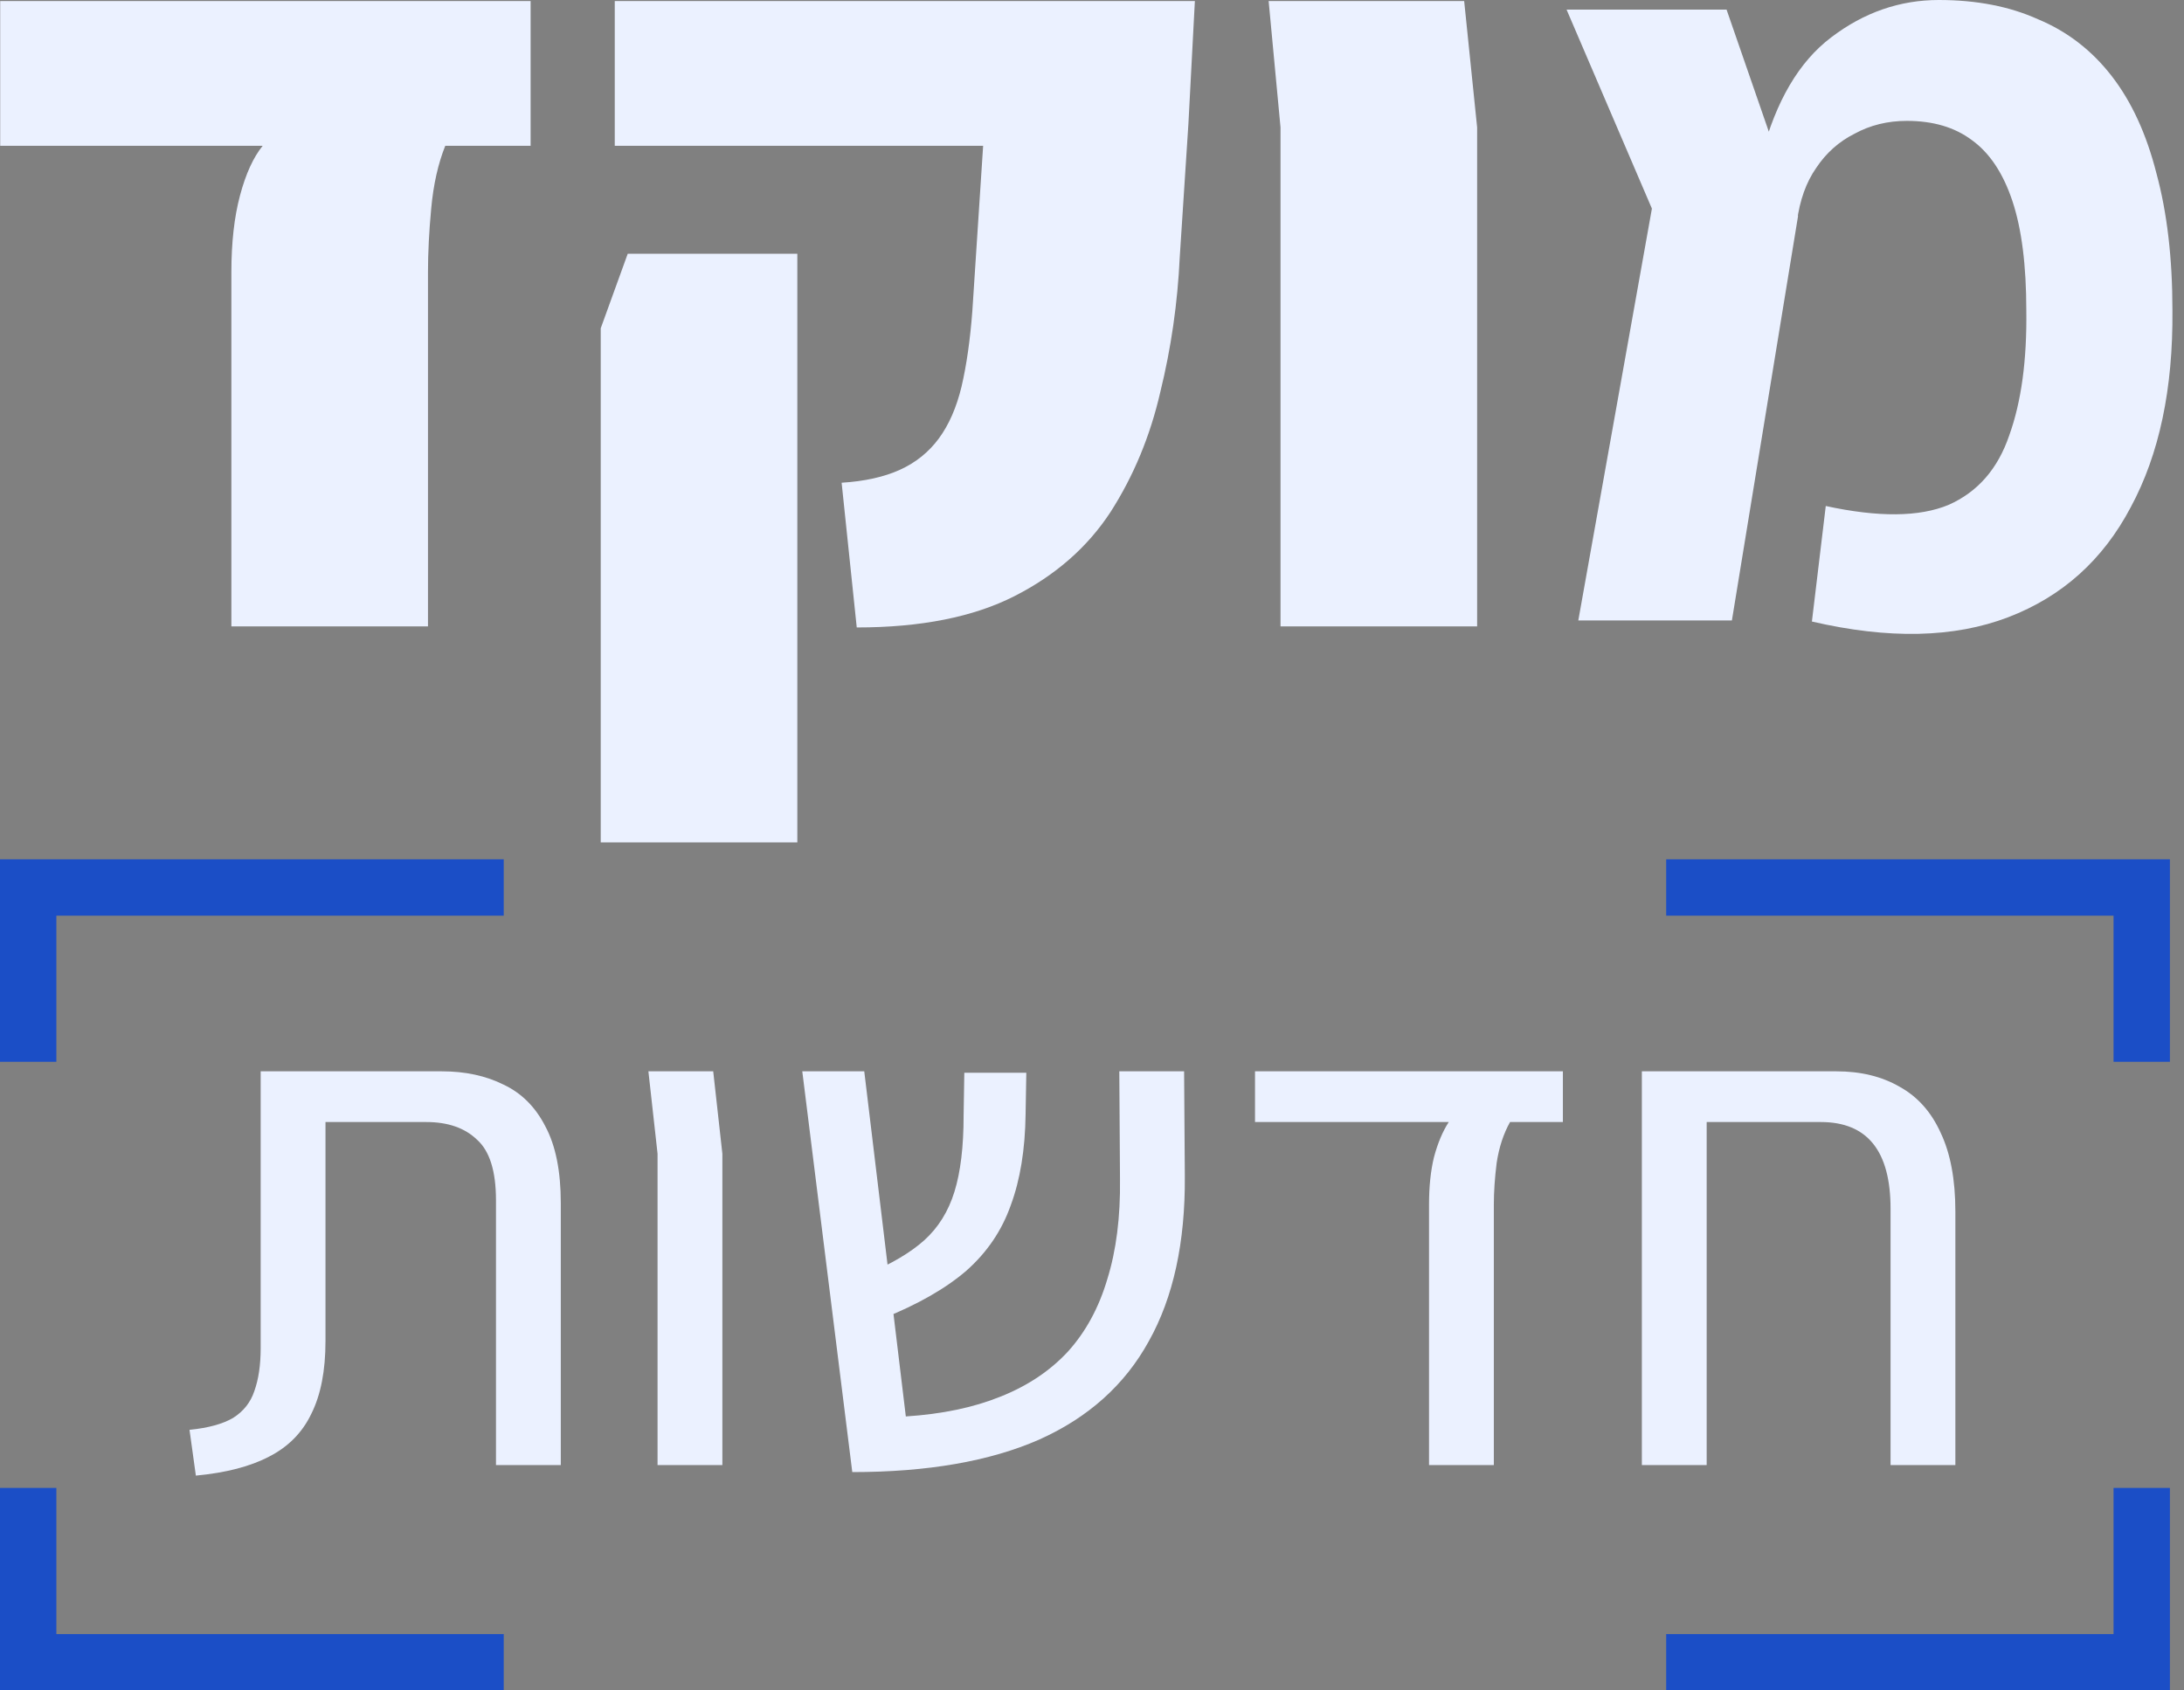
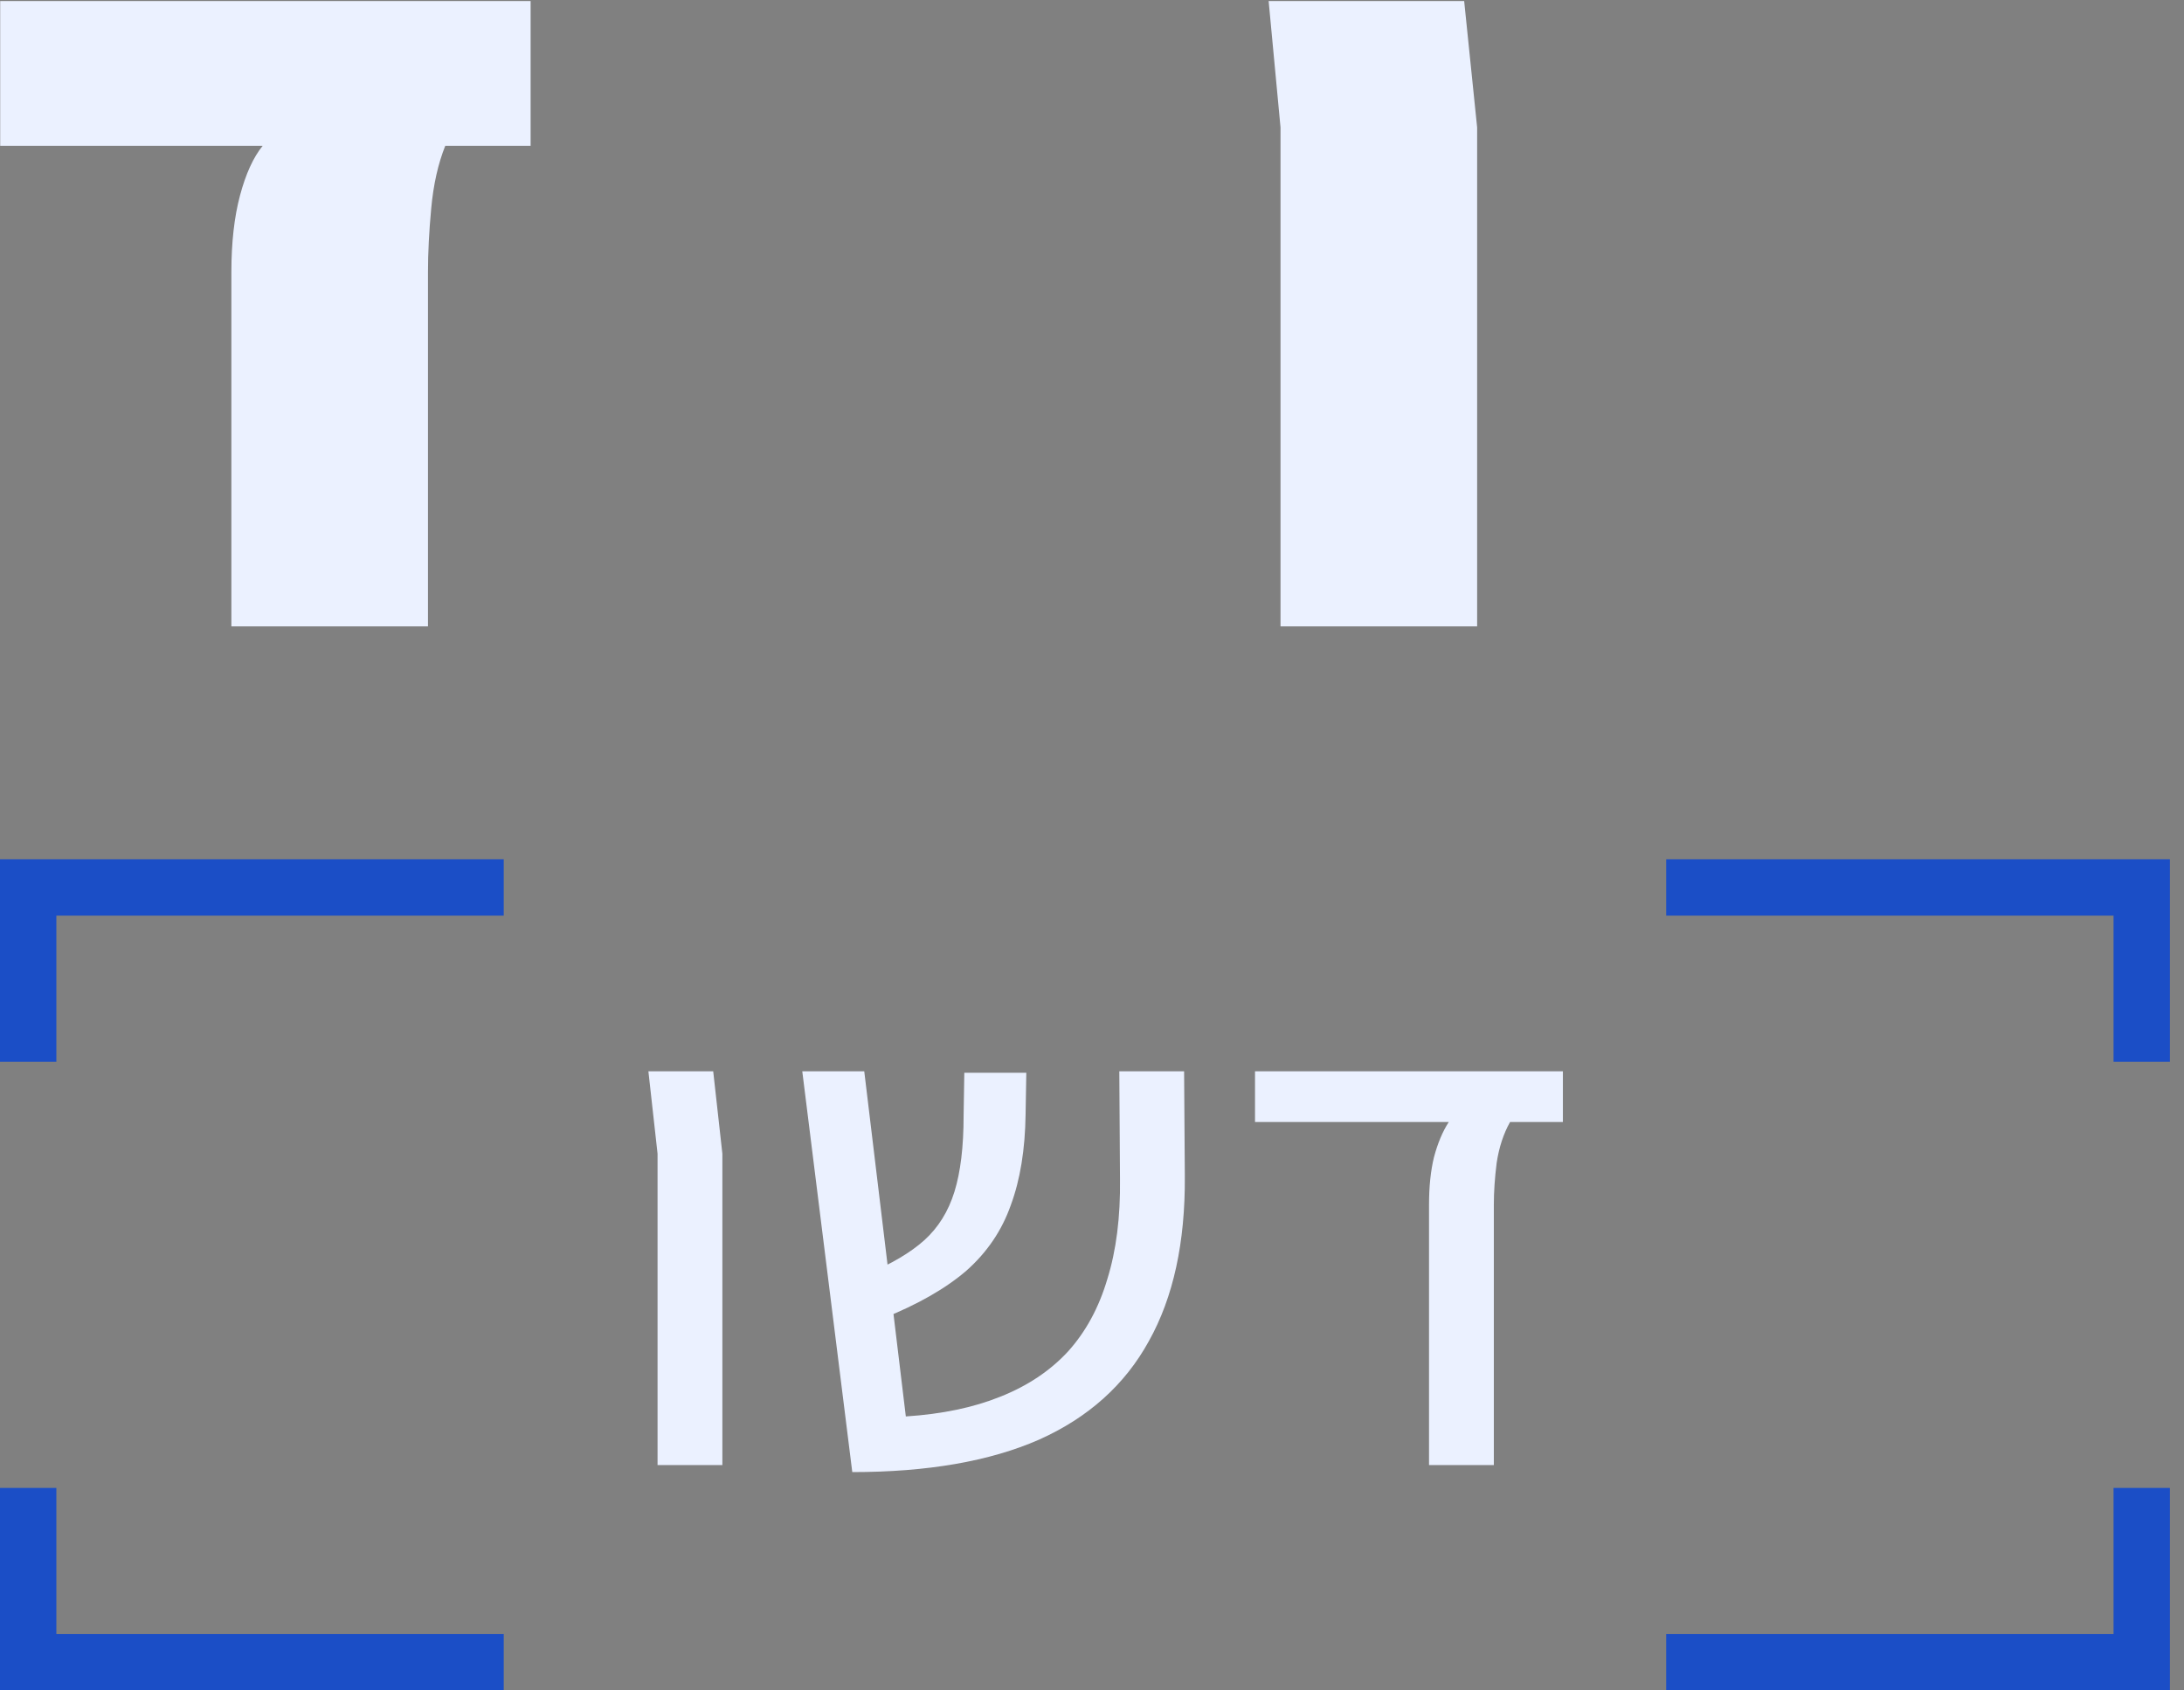
<svg xmlns="http://www.w3.org/2000/svg" width="155" height="120" viewBox="0 0 155 120" fill="none">
  <rect x="0" y="0" width="155" height="120" fill="#808080" stroke="none" />
-   <path d="M128.592 44.121L129.576 35.92C133.311 36.73 136.212 36.704 138.282 35.844C140.351 34.932 141.789 33.287 142.597 30.907C143.455 28.528 143.858 25.566 143.808 22.023C143.808 18.833 143.48 16.251 142.824 14.277C142.168 12.302 141.209 10.859 139.947 9.948C138.736 9.037 137.197 8.581 135.329 8.581C133.967 8.581 132.73 8.885 131.62 9.492C130.51 10.049 129.601 10.859 128.895 11.923C128.188 12.935 127.734 14.201 127.532 15.72L125.034 11.011C126.043 7.164 127.683 4.379 129.955 2.658C132.276 0.886 134.825 0 137.6 0C140.275 0 142.622 0.456 144.64 1.367C146.71 2.228 148.451 3.569 149.864 5.392C151.277 7.214 152.337 9.518 153.043 12.302C153.8 15.087 154.179 18.327 154.179 22.023C154.229 27.591 153.245 32.249 151.226 35.995C149.258 39.742 146.356 42.349 142.521 43.817C138.685 45.285 134.042 45.387 128.592 44.121ZM112.013 44.045L117.237 14.808L111.181 0.683H122.536L127.608 15.34L122.914 44.045H112.013Z" fill="#EBF1FF" />
  <path d="M90.879 44.465V9.044L90.036 0.074H103.913L104.833 9.044V44.465H90.879Z" fill="#EBF1FF" />
-   <path d="M60.804 44.542L59.731 34.268C61.366 34.166 62.746 33.859 63.871 33.348C64.995 32.837 65.915 32.096 66.631 31.125C67.347 30.154 67.883 28.927 68.241 27.445C68.599 25.911 68.854 24.122 69.008 22.078L69.774 10.348H43.63V0.074H84.801L84.341 8.814L83.728 18.245C83.575 21.516 83.115 24.71 82.348 27.828C81.632 30.946 80.457 33.783 78.821 36.338C77.186 38.843 74.911 40.836 71.998 42.318C69.084 43.801 65.353 44.542 60.804 44.542ZM42.634 59.799V23.305L44.55 18.015H56.587V23.228V59.799H42.634Z" fill="#EBF1FF" />
  <path d="M16.421 44.465V19.318C16.421 17.222 16.625 15.408 17.034 13.874C17.443 12.341 17.98 11.165 18.644 10.348H0.014V0.074H37.658V10.348H31.601C31.09 11.626 30.758 13.108 30.604 14.794C30.451 16.43 30.374 17.938 30.374 19.318V44.465H16.421Z" fill="#EBF1FF" />
  <path d="M101.419 104.001V85.501C101.419 84.234 101.536 83.117 101.769 82.151C102.036 81.151 102.386 80.317 102.819 79.651H89.069V76.051H110.919V79.651H107.169C106.703 80.484 106.386 81.451 106.219 82.551C106.086 83.617 106.019 84.601 106.019 85.501V104.001H101.419Z" fill="#EBF1FF" />
-   <path d="M134.174 104.001V85.801C134.174 81.701 132.524 79.651 129.224 79.651H116.524V76.051H130.324C132.058 76.051 133.558 76.417 134.824 77.151C136.091 77.851 137.058 78.934 137.724 80.401C138.424 81.867 138.774 83.734 138.774 86.001V104.001H134.174ZM116.524 104.001V77.801H121.124V104.001H116.524Z" fill="#EBF1FF" />
  <path d="M60.487 104.501L56.938 76.051H61.337L64.287 100.551C66.854 100.384 69.088 99.918 70.987 99.151C72.921 98.384 74.521 97.317 75.787 95.951C77.054 94.551 77.987 92.834 78.588 90.801C79.221 88.767 79.521 86.401 79.487 83.701L79.438 76.051H84.037L84.088 83.501C84.121 88.201 83.271 92.101 81.537 95.201C79.838 98.301 77.237 100.634 73.737 102.201C70.237 103.734 65.821 104.501 60.487 104.501ZM62.638 93.601L61.538 90.451C63.271 89.717 64.621 88.917 65.588 88.051C66.588 87.151 67.304 86.001 67.737 84.601C68.171 83.201 68.388 81.401 68.388 79.201L68.438 76.151H72.838L72.787 79.101C72.754 81.601 72.404 83.751 71.737 85.551C71.104 87.351 70.054 88.901 68.588 90.201C67.121 91.467 65.138 92.601 62.638 93.601Z" fill="#EBF1FF" />
  <path d="M46.667 104.001V81.901L46.017 76.051H50.617L51.267 81.901V104.001H46.667Z" fill="#EBF1FF" />
-   <path d="M13.9 104.751L13.45 101.501C14.784 101.367 15.817 101.084 16.55 100.651C17.284 100.184 17.784 99.551 18.05 98.751C18.35 97.917 18.5 96.901 18.5 95.701V76.051H31.35C33.017 76.051 34.483 76.367 35.75 77.001C37.017 77.601 38 78.584 38.7 79.951C39.434 81.317 39.8 83.134 39.8 85.401V104.001H35.2V85.201C35.2 83.134 34.75 81.701 33.85 80.901C32.983 80.067 31.784 79.651 30.25 79.651H23.1V95.201C23.1 97.301 22.767 99.017 22.1 100.351C21.467 101.684 20.467 102.701 19.1 103.401C17.767 104.101 16.034 104.551 13.9 104.751Z" fill="#EBF1FF" />
  <path d="M2 75.375V63H35.75M2 105.625V118H35.75M118.25 63H152V75.375M152 105.625V118H118.25" stroke="#1B4EC6" stroke-width="4" />
</svg>